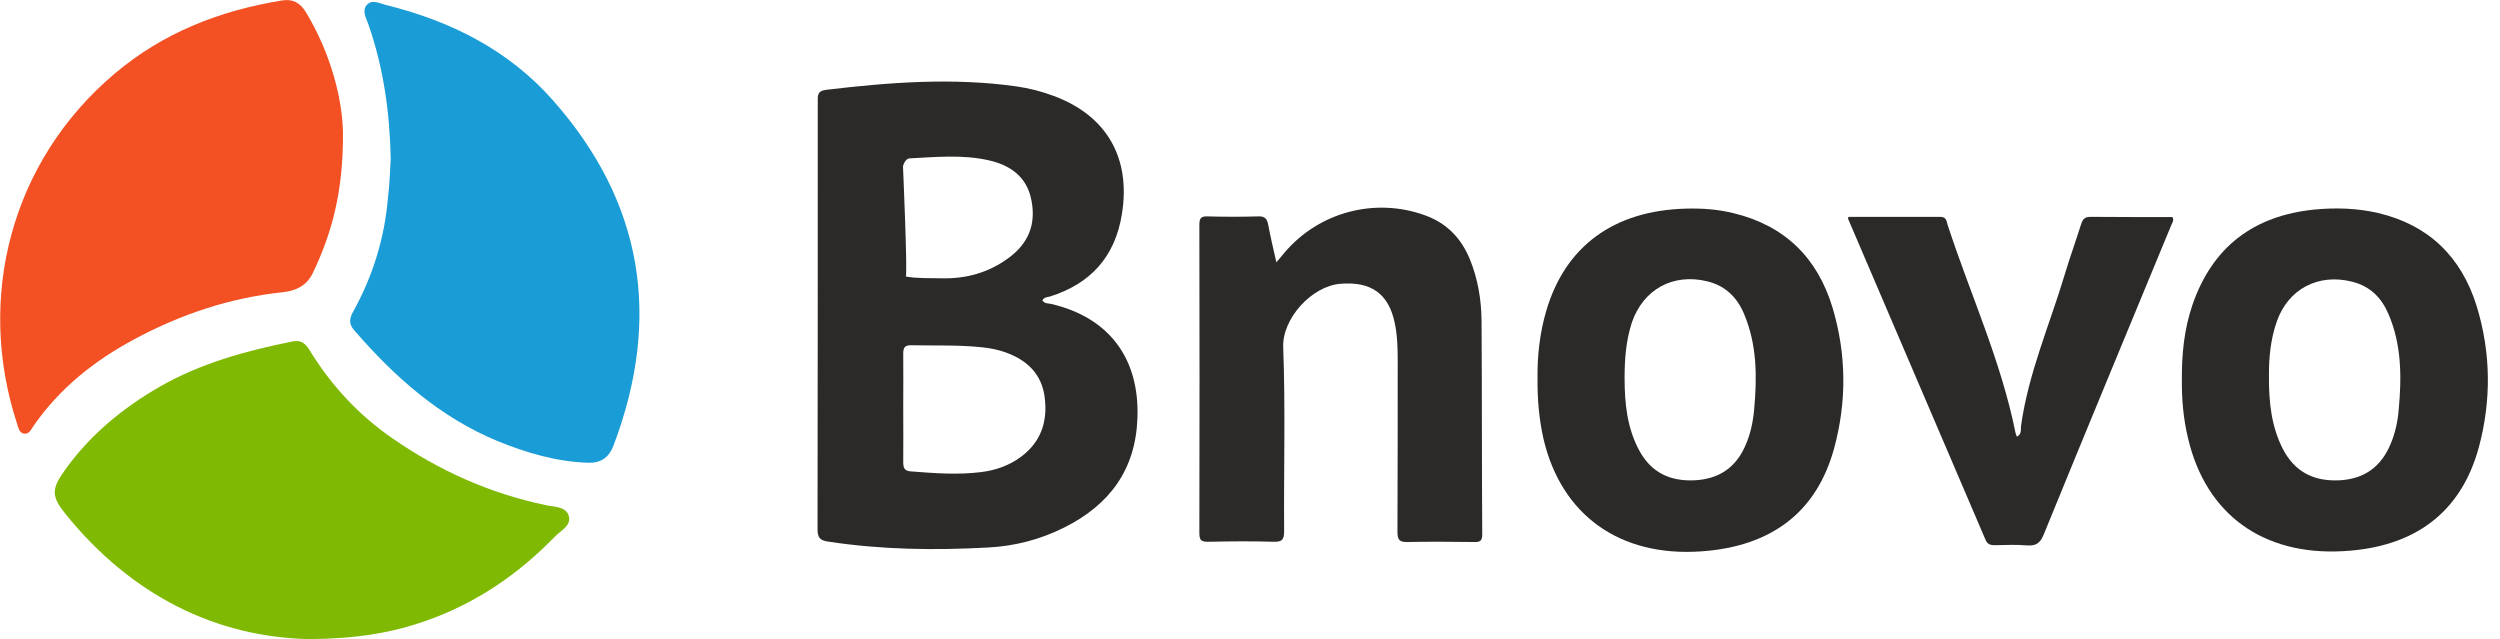
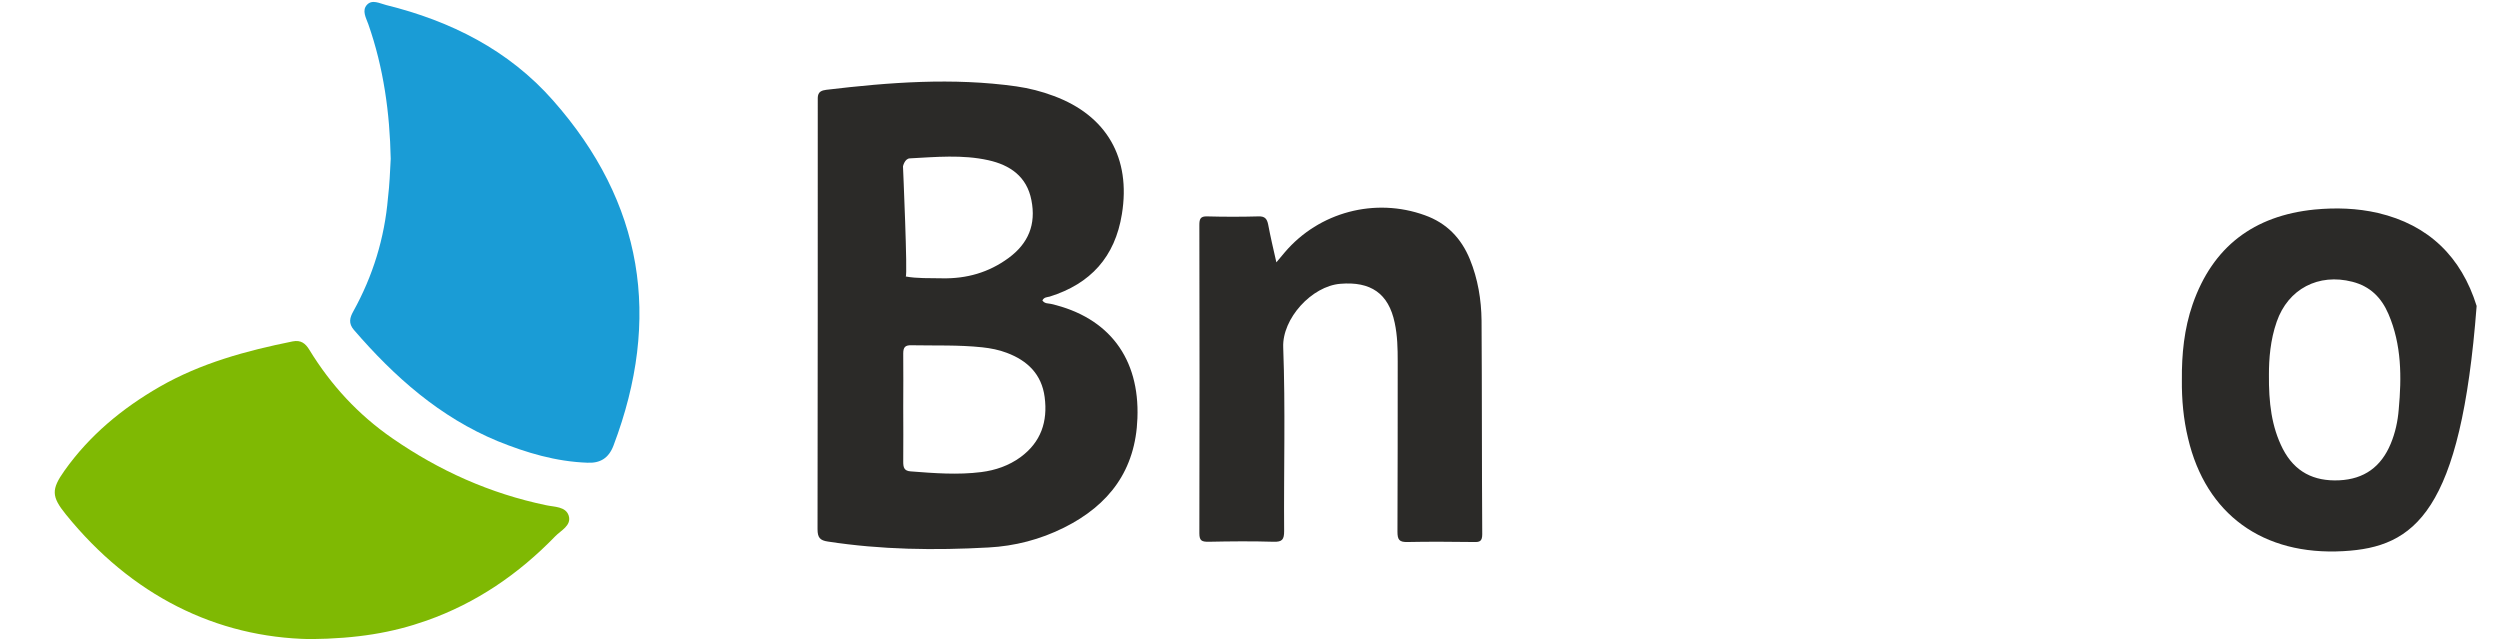
<svg xmlns="http://www.w3.org/2000/svg" width="133" height="34" viewBox="0 0 133 34" fill="none">
  <path d="M55.455 15.986C55.588 16.168 55.758 16.131 55.916 16.168C59.004 16.885 60.633 19.073 60.511 22.246C60.414 25.005 59.016 26.865 56.609 28.068C55.345 28.701 53.984 29.053 52.586 29.126C49.729 29.284 46.885 29.247 44.04 28.81C43.627 28.749 43.493 28.603 43.493 28.154C43.505 20.58 43.505 13.007 43.505 5.434C43.505 5.106 43.457 4.839 43.955 4.778C47.322 4.377 50.689 4.121 54.069 4.595C54.749 4.693 55.418 4.863 56.062 5.106C58.883 6.151 60.171 8.412 59.685 11.39C59.32 13.664 58.02 15.098 55.843 15.779C55.71 15.815 55.54 15.803 55.455 15.986ZM48.052 21.65C48.052 22.623 48.064 23.595 48.052 24.567C48.052 24.871 48.1 25.054 48.453 25.078C49.705 25.175 50.957 25.273 52.209 25.114C52.963 25.017 53.668 24.774 54.288 24.324C55.382 23.522 55.746 22.428 55.576 21.127C55.418 19.912 54.664 19.183 53.558 18.769C53.145 18.611 52.707 18.526 52.258 18.477C51.005 18.344 49.753 18.392 48.501 18.368C48.161 18.356 48.052 18.465 48.052 18.806C48.064 19.754 48.052 20.702 48.052 21.65ZM48.185 14.709C48.769 14.819 49.462 14.794 50.13 14.806C51.419 14.831 52.598 14.502 53.656 13.725C54.713 12.947 55.126 11.938 54.871 10.649C54.628 9.385 53.728 8.777 52.574 8.522C51.2 8.218 49.79 8.352 48.404 8.425C48.125 8.437 48.039 8.85 48.039 8.85C48.039 8.85 48.295 14.697 48.185 14.709Z" fill="#2B2A28" />
  <path d="M16.508 34.001C11.512 33.916 6.99 31.679 3.501 27.363C2.735 26.415 2.723 26.038 3.428 25.042C4.765 23.158 6.503 21.723 8.485 20.581C10.685 19.316 13.104 18.66 15.572 18.162C16.009 18.076 16.252 18.271 16.459 18.611C17.602 20.483 19.06 22.064 20.872 23.316C23.364 25.042 26.074 26.257 29.052 26.877C29.49 26.974 30.098 26.938 30.256 27.436C30.414 27.959 29.843 28.214 29.539 28.53C27.594 30.536 25.345 32.08 22.695 33.016C20.872 33.66 19 33.976 16.508 34.001Z" fill="#7FB903" />
  <path d="M20.786 8.449C20.737 6.005 20.409 3.611 19.595 1.289C19.473 0.949 19.242 0.56 19.522 0.256C19.801 -0.048 20.203 0.183 20.543 0.268C23.983 1.119 27.058 2.663 29.417 5.337C34.23 10.783 35.203 16.933 32.638 23.704C32.383 24.373 31.933 24.652 31.24 24.616C29.575 24.555 28.019 24.093 26.487 23.473C23.4 22.197 20.98 20.045 18.829 17.553C18.525 17.201 18.61 16.897 18.793 16.569C19.838 14.685 20.458 12.667 20.64 10.527C20.725 9.822 20.75 9.142 20.786 8.449Z" fill="#1A9CD6" />
-   <path d="M18.246 7.027C18.27 10.211 17.65 12.412 16.641 14.527C16.313 15.207 15.73 15.475 15.037 15.548C12.241 15.84 9.627 16.715 7.16 18.04C5.02 19.183 3.16 20.666 1.775 22.671C1.653 22.854 1.544 23.109 1.288 23.072C1.009 23.036 0.972 22.732 0.899 22.513C-1.277 15.852 0.571 8.583 6.102 3.915C8.679 1.739 11.694 0.56 15 0.025C15.584 -0.072 15.973 0.159 16.264 0.633C17.614 2.857 18.209 5.276 18.246 7.027Z" fill="#F35123" />
-   <path d="M81.796 20.094C81.784 18.964 81.906 17.748 82.258 16.545C83.267 13.092 85.869 11.196 89.698 11.099C90.549 11.075 91.4 11.135 92.226 11.342C94.949 11.998 96.687 13.712 97.49 16.362C98.231 18.842 98.255 21.358 97.575 23.85C96.651 27.242 94.244 29.077 90.5 29.333C86.185 29.637 83.061 27.412 82.112 23.34C81.882 22.306 81.784 21.261 81.796 20.094ZM86.428 20.106C86.428 21.456 86.561 22.781 87.218 23.984C87.85 25.139 88.847 25.613 90.147 25.552C91.4 25.491 92.299 24.92 92.822 23.777C93.114 23.145 93.259 22.477 93.32 21.784C93.478 20.058 93.478 18.344 92.785 16.703C92.409 15.803 91.776 15.195 90.816 14.964C89.005 14.527 87.425 15.39 86.817 17.152C86.501 18.125 86.428 19.11 86.428 20.106Z" fill="#2B2A28" />
-   <path d="M116.076 20.204C116.064 18.843 116.198 17.493 116.647 16.193C117.717 13.117 119.905 11.476 123.126 11.148C124.269 11.039 125.4 11.075 126.506 11.33C129.204 11.962 130.943 13.664 131.757 16.278C132.523 18.77 132.547 21.31 131.866 23.827C130.918 27.267 128.463 29.114 124.67 29.321C120.391 29.564 117.352 27.364 116.404 23.316C116.161 22.307 116.064 21.262 116.076 20.204ZM120.707 19.924C120.695 21.42 120.841 22.696 121.449 23.887C122.081 25.103 123.09 25.613 124.439 25.553C125.776 25.492 126.676 24.835 127.186 23.608C127.43 23.024 127.563 22.404 127.612 21.784C127.77 20.058 127.77 18.344 127.065 16.703C126.688 15.828 126.092 15.232 125.144 14.989C123.345 14.527 121.728 15.366 121.121 17.116C120.78 18.089 120.707 19.098 120.707 19.924Z" fill="#2B2A28" />
+   <path d="M116.076 20.204C116.064 18.843 116.198 17.493 116.647 16.193C117.717 13.117 119.905 11.476 123.126 11.148C124.269 11.039 125.4 11.075 126.506 11.33C129.204 11.962 130.943 13.664 131.757 16.278C130.918 27.267 128.463 29.114 124.67 29.321C120.391 29.564 117.352 27.364 116.404 23.316C116.161 22.307 116.064 21.262 116.076 20.204ZM120.707 19.924C120.695 21.42 120.841 22.696 121.449 23.887C122.081 25.103 123.09 25.613 124.439 25.553C125.776 25.492 126.676 24.835 127.186 23.608C127.43 23.024 127.563 22.404 127.612 21.784C127.77 20.058 127.77 18.344 127.065 16.703C126.688 15.828 126.092 15.232 125.144 14.989C123.345 14.527 121.728 15.366 121.121 17.116C120.78 18.089 120.707 19.098 120.707 19.924Z" fill="#2B2A28" />
  <path d="M67.903 13.956C68.121 13.7 68.231 13.567 68.352 13.421C70.176 11.281 73.154 10.491 75.804 11.452C76.959 11.865 77.737 12.667 78.199 13.798C78.624 14.843 78.806 15.937 78.819 17.055C78.843 20.848 78.831 24.629 78.855 28.421C78.855 28.798 78.721 28.847 78.405 28.835C77.226 28.822 76.059 28.81 74.88 28.835C74.442 28.847 74.345 28.713 74.345 28.288C74.357 25.273 74.358 22.258 74.358 19.231C74.358 18.539 74.345 17.858 74.199 17.177C73.871 15.597 72.911 14.965 71.306 15.098C69.787 15.22 68.207 16.946 68.267 18.478C68.389 21.736 68.292 24.993 68.316 28.251C68.316 28.701 68.219 28.835 67.757 28.822C66.602 28.786 65.447 28.798 64.292 28.822C63.94 28.822 63.806 28.774 63.806 28.373C63.818 22.902 63.818 17.432 63.806 11.974C63.806 11.658 63.855 11.5 64.219 11.512C65.131 11.537 66.043 11.537 66.954 11.512C67.295 11.5 67.404 11.646 67.465 11.938C67.587 12.582 67.733 13.214 67.903 13.956Z" fill="#2B2A28" />
-   <path d="M98.329 11.536C99.958 11.536 101.599 11.536 103.228 11.536C103.556 11.536 103.556 11.779 103.617 11.974C104.82 15.657 106.461 19.206 107.227 23.036C107.239 23.096 107.264 23.145 107.3 23.23C107.567 23.096 107.495 22.853 107.519 22.659C107.908 19.851 109.05 17.262 109.853 14.575C110.12 13.688 110.436 12.812 110.716 11.925C110.801 11.658 110.91 11.536 111.214 11.536C112.673 11.548 114.132 11.548 115.578 11.548C115.675 11.755 115.542 11.877 115.493 12.022C113.232 17.492 110.959 22.963 108.722 28.445C108.54 28.895 108.309 29.053 107.835 29.016C107.276 28.968 106.704 28.992 106.133 29.004C105.89 29.004 105.732 28.968 105.623 28.7C103.203 23.036 100.772 17.371 98.341 11.694C98.305 11.67 98.329 11.621 98.329 11.536Z" fill="#2B2A28" />
</svg>